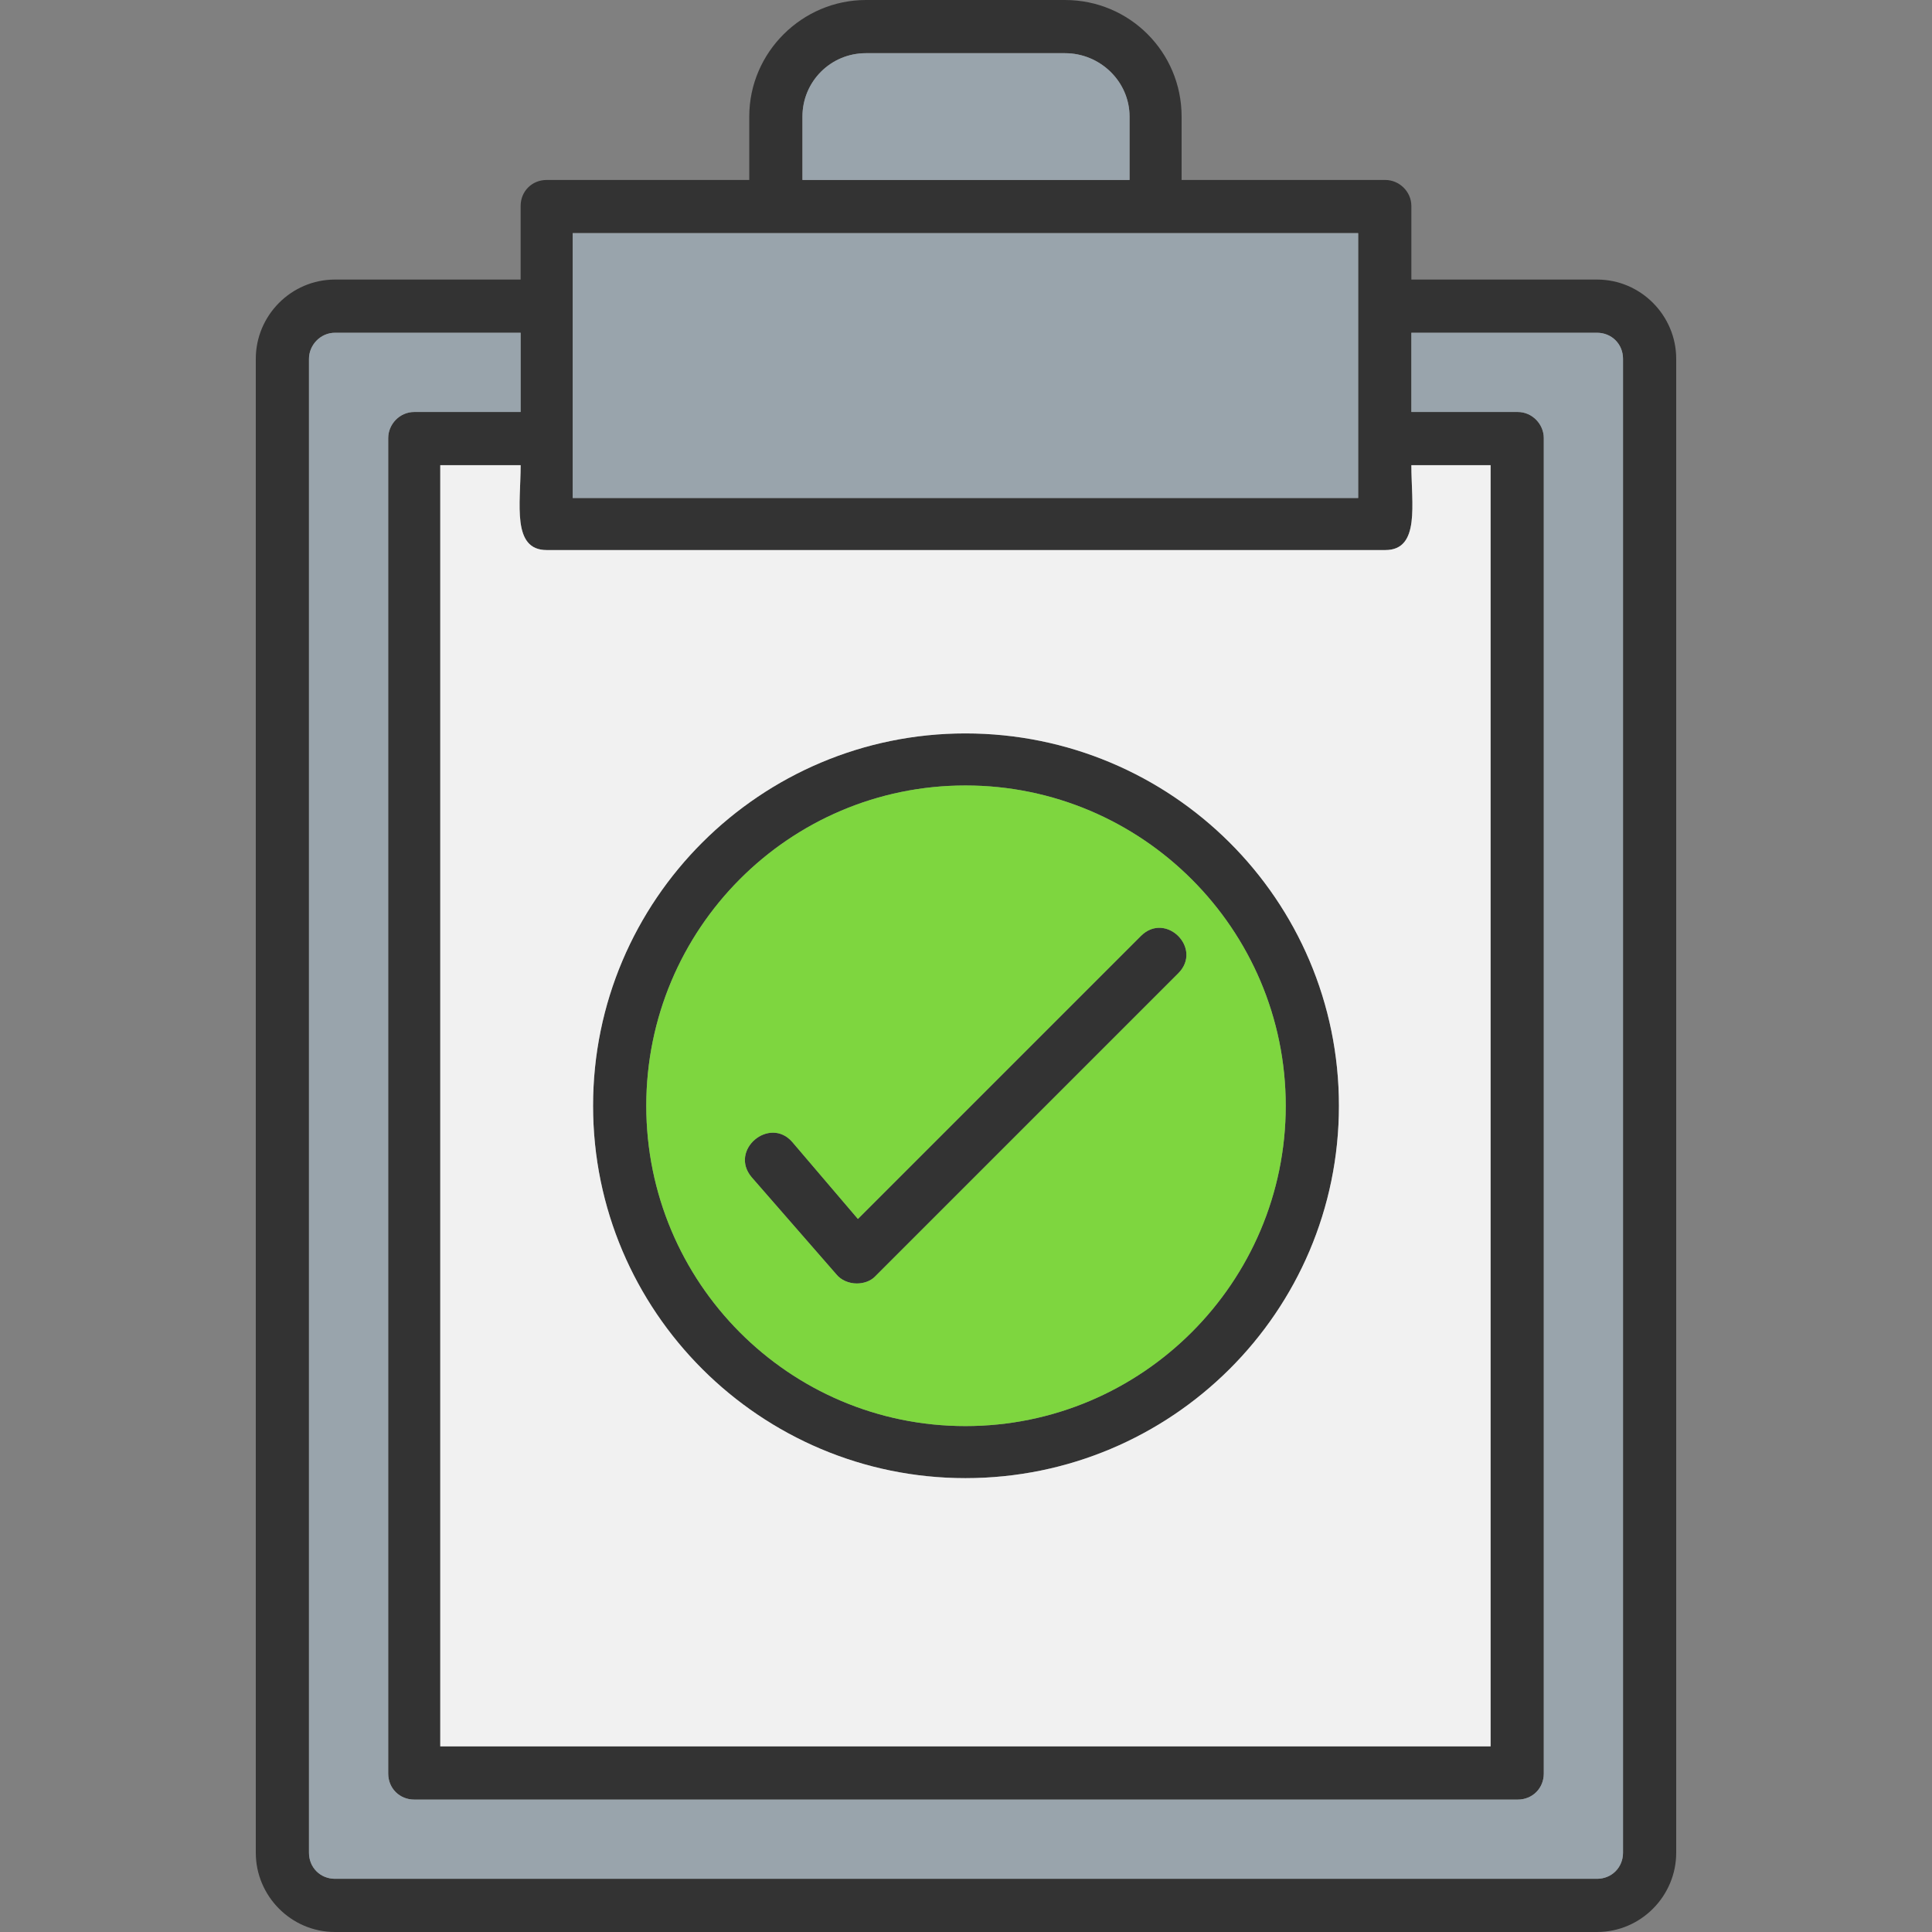
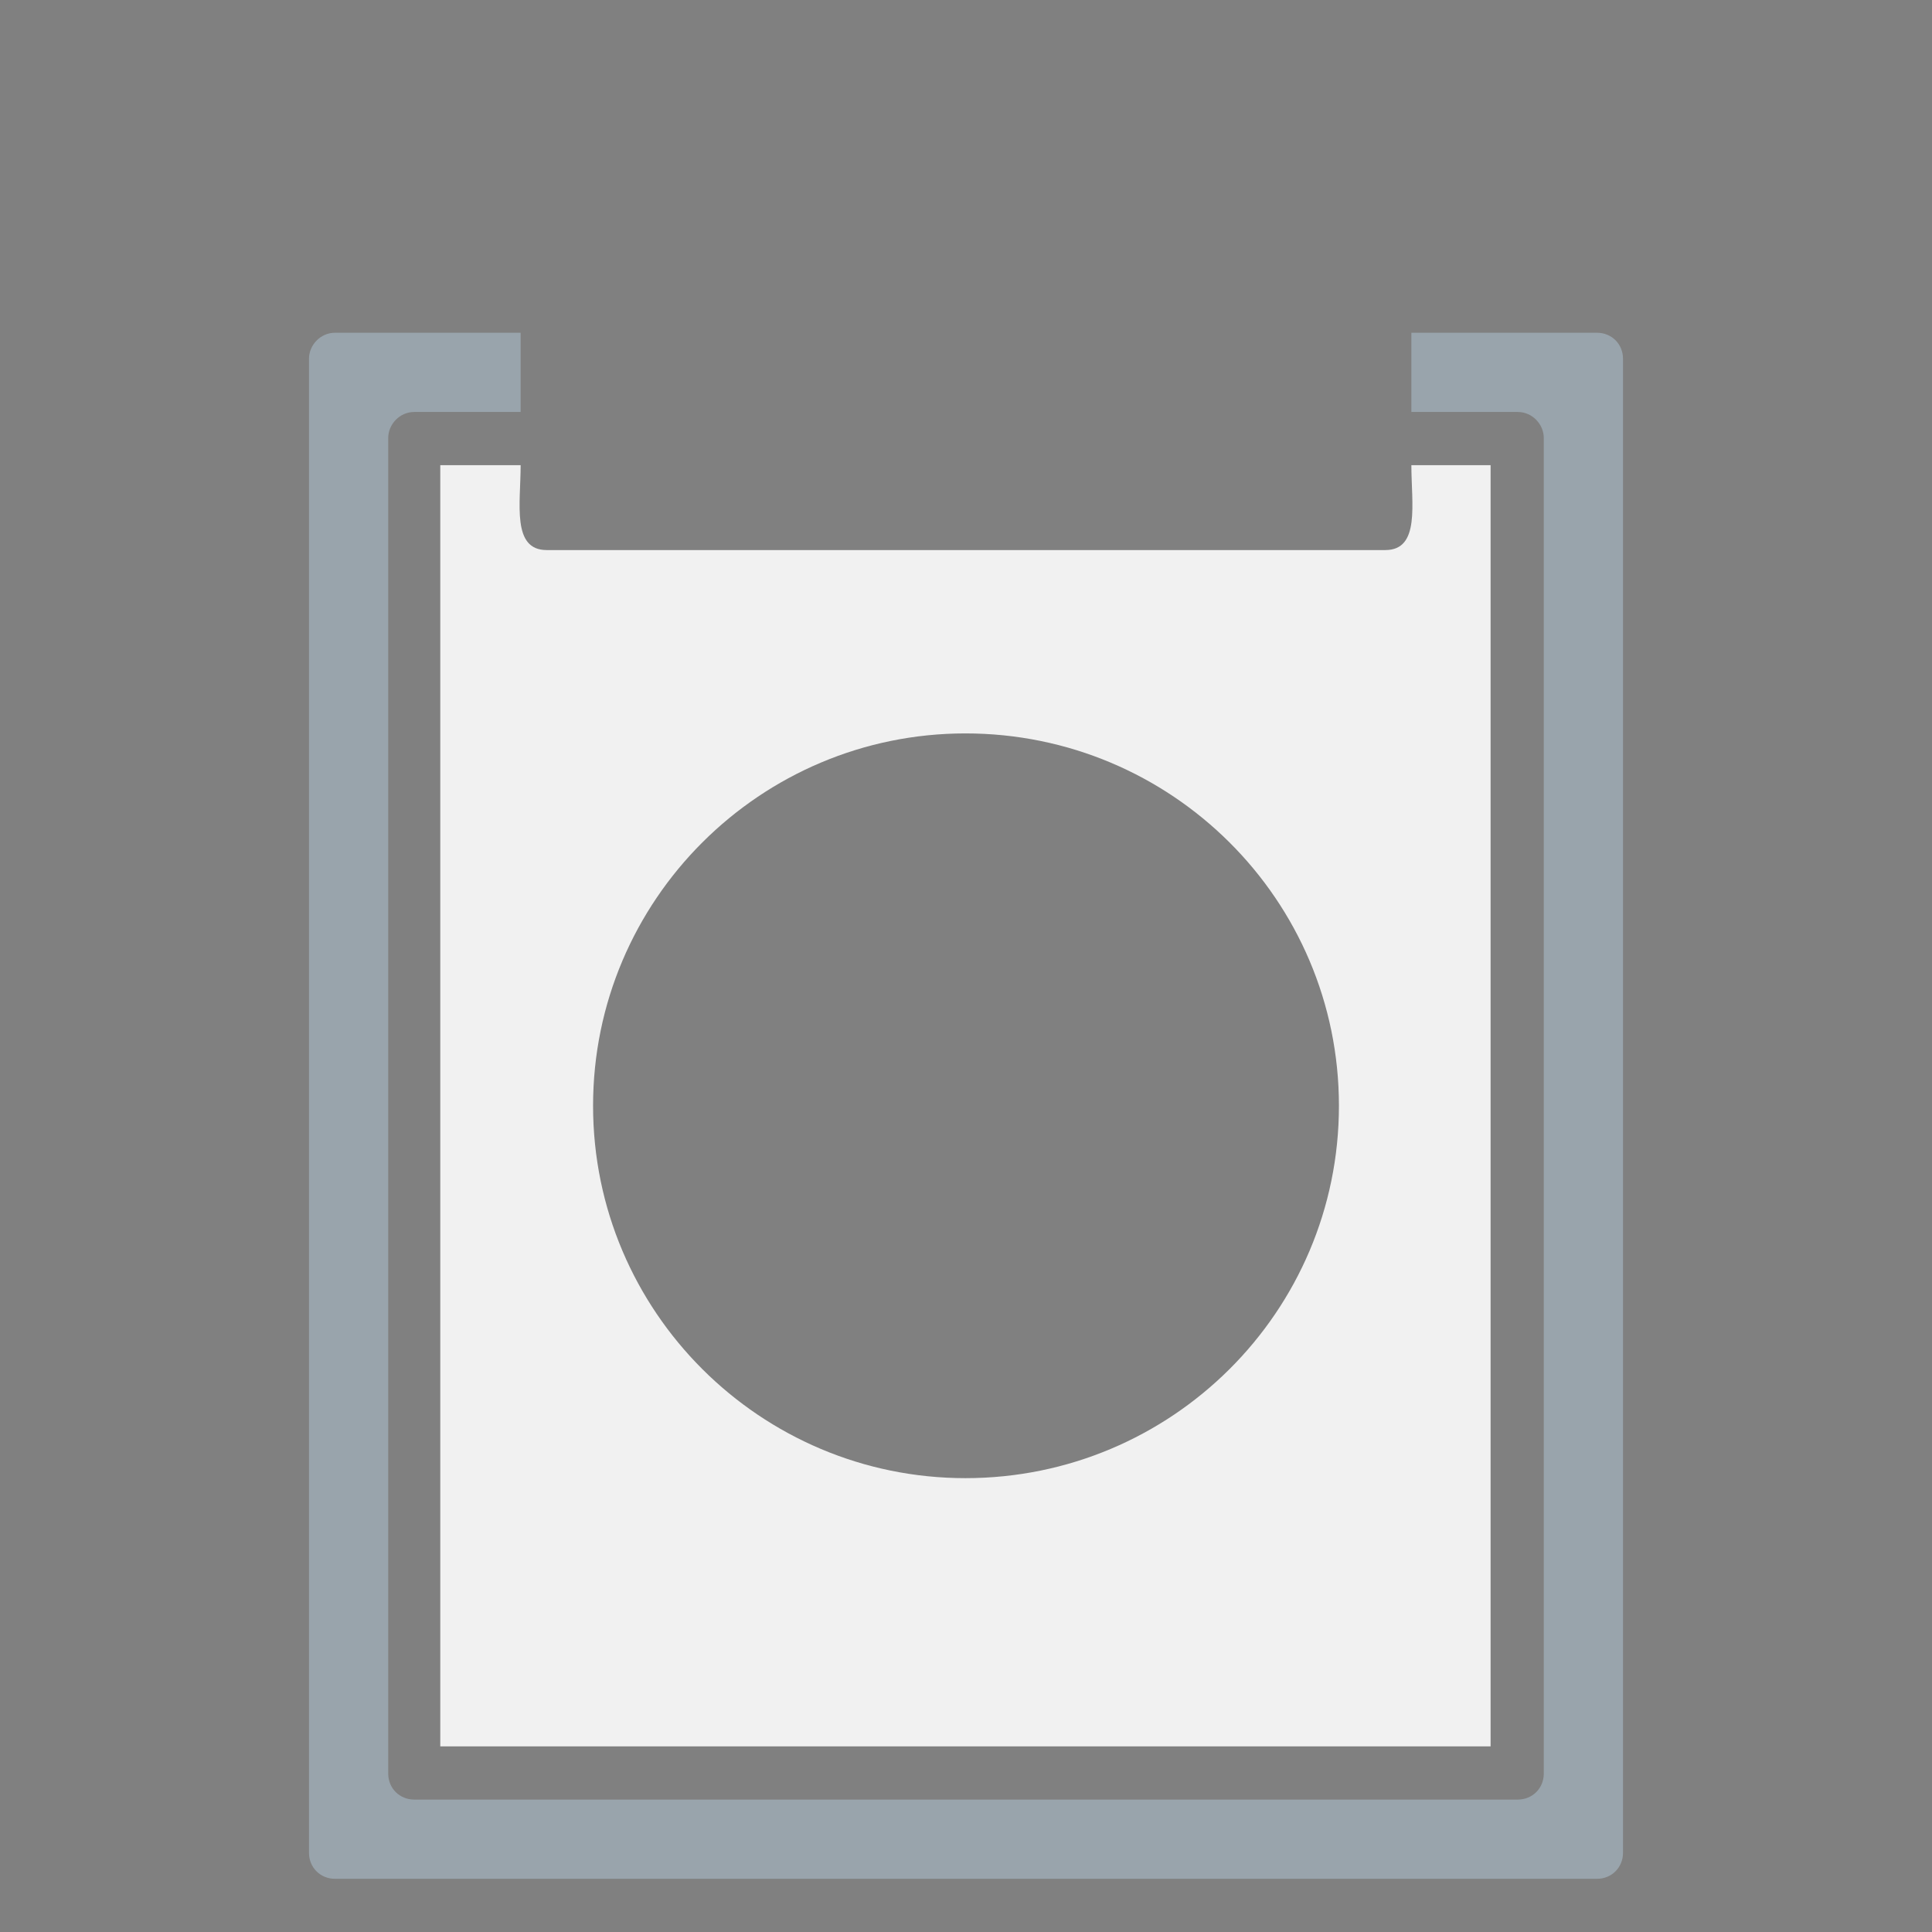
<svg xmlns="http://www.w3.org/2000/svg" clip-rule="evenodd" fill-rule="evenodd" height="1.707in" image-rendering="optimizeQuality" shape-rendering="geometricPrecision" text-rendering="geometricPrecision" viewBox="0 0 1707 1707" width="1.707in">
  <rect x="0" y="0" width="1707" height="1707" fill="#808080" stroke="none" />
  <g id="Layer_x0020_1">
-     <path d="m1411 1707h-1115c-39 0-70-32-70-70v-1320c0-38 31-70 70-70h164v-65c0-13 10-23 23-23h179v-56c0-57 47-103 103-103h176c57 0 103 46 103 103v56h180c12 0 23 10 23 23v65h164c39 0 70 32 70 70v1320c0 38-31 70-70 70zm-70-117h-975c-13 0-23-10-23-23v-1180c0-12 10-23 23-23h94v-70h-164c-13 0-23 11-23 23v1320c0 13 10 23 23 23h1115c13 0 23-10 23-23v-1320c0-13-10-23-23-23h-164v70h94c13 0 23 11 23 23v1180c0 13-10 23-23 23zm-881-1179h-71v1132h928v-1132h-70c0 34 8 75-23 75h-741c-31 0-23-41-23-75zm46-141v170h694v-234h-694zm203-111h289v-56c0-31-26-56-57-56h-176c-31 0-56 25-56 56zm144 1147c-181 0-329-147-329-329s148-329 329-329c182 0 330 147 330 329s-148 329-330 329zm0-612c-156 0-282 127-282 283s126 283 282 283 283-127 283-283-127-283-283-283zm-96 440c-7 0-14-3-18-8l-75-86c-20-24 16-54 36-31l58 68 250-250c22-22 55 11 33 33l-268 268c-4 4-10 6-16 6z" fill="#333" />
-     <path d="m506 440h694v-234h-694v64z" fill="#99a4ac" />
    <path d="m1247 294v70h94c13 0 23 11 23 23v1180c0 13-10 23-23 23h-975c-13 0-23-10-23-23v-1180c0-12 10-23 23-23h94v-70h-164c-13 0-23 11-23 23v1320c0 13 10 23 23 23h1115c13 0 23-10 23-23v-1320c0-13-10-23-23-23z" fill="#99a4ac" />
    <path d="m1247 411c0 34 8 75-23 75h-741c-31 0-23-41-23-75h-71v1132h928v-1132zm-394 237c182 0 330 147 330 329s-148 329-330 329c-181 0-329-147-329-329s148-329 329-329z" fill="#f1f1f1" />
-     <path d="m1136 977c0-156-127-283-283-283s-282 127-282 283 126 283 282 283 283-127 283-283zm-378 100 250-250c22-22 55 11 33 33l-268 268c-4 4-10 6-16 6-7 0-14-3-18-8l-75-86c-20-24 16-54 36-31z" fill="#7ed63f" />
-     <path d="m709 159h289v-56c0-31-26-56-57-56h-176c-31 0-56 25-56 56z" fill="#99a4ac" />
  </g>
</svg>